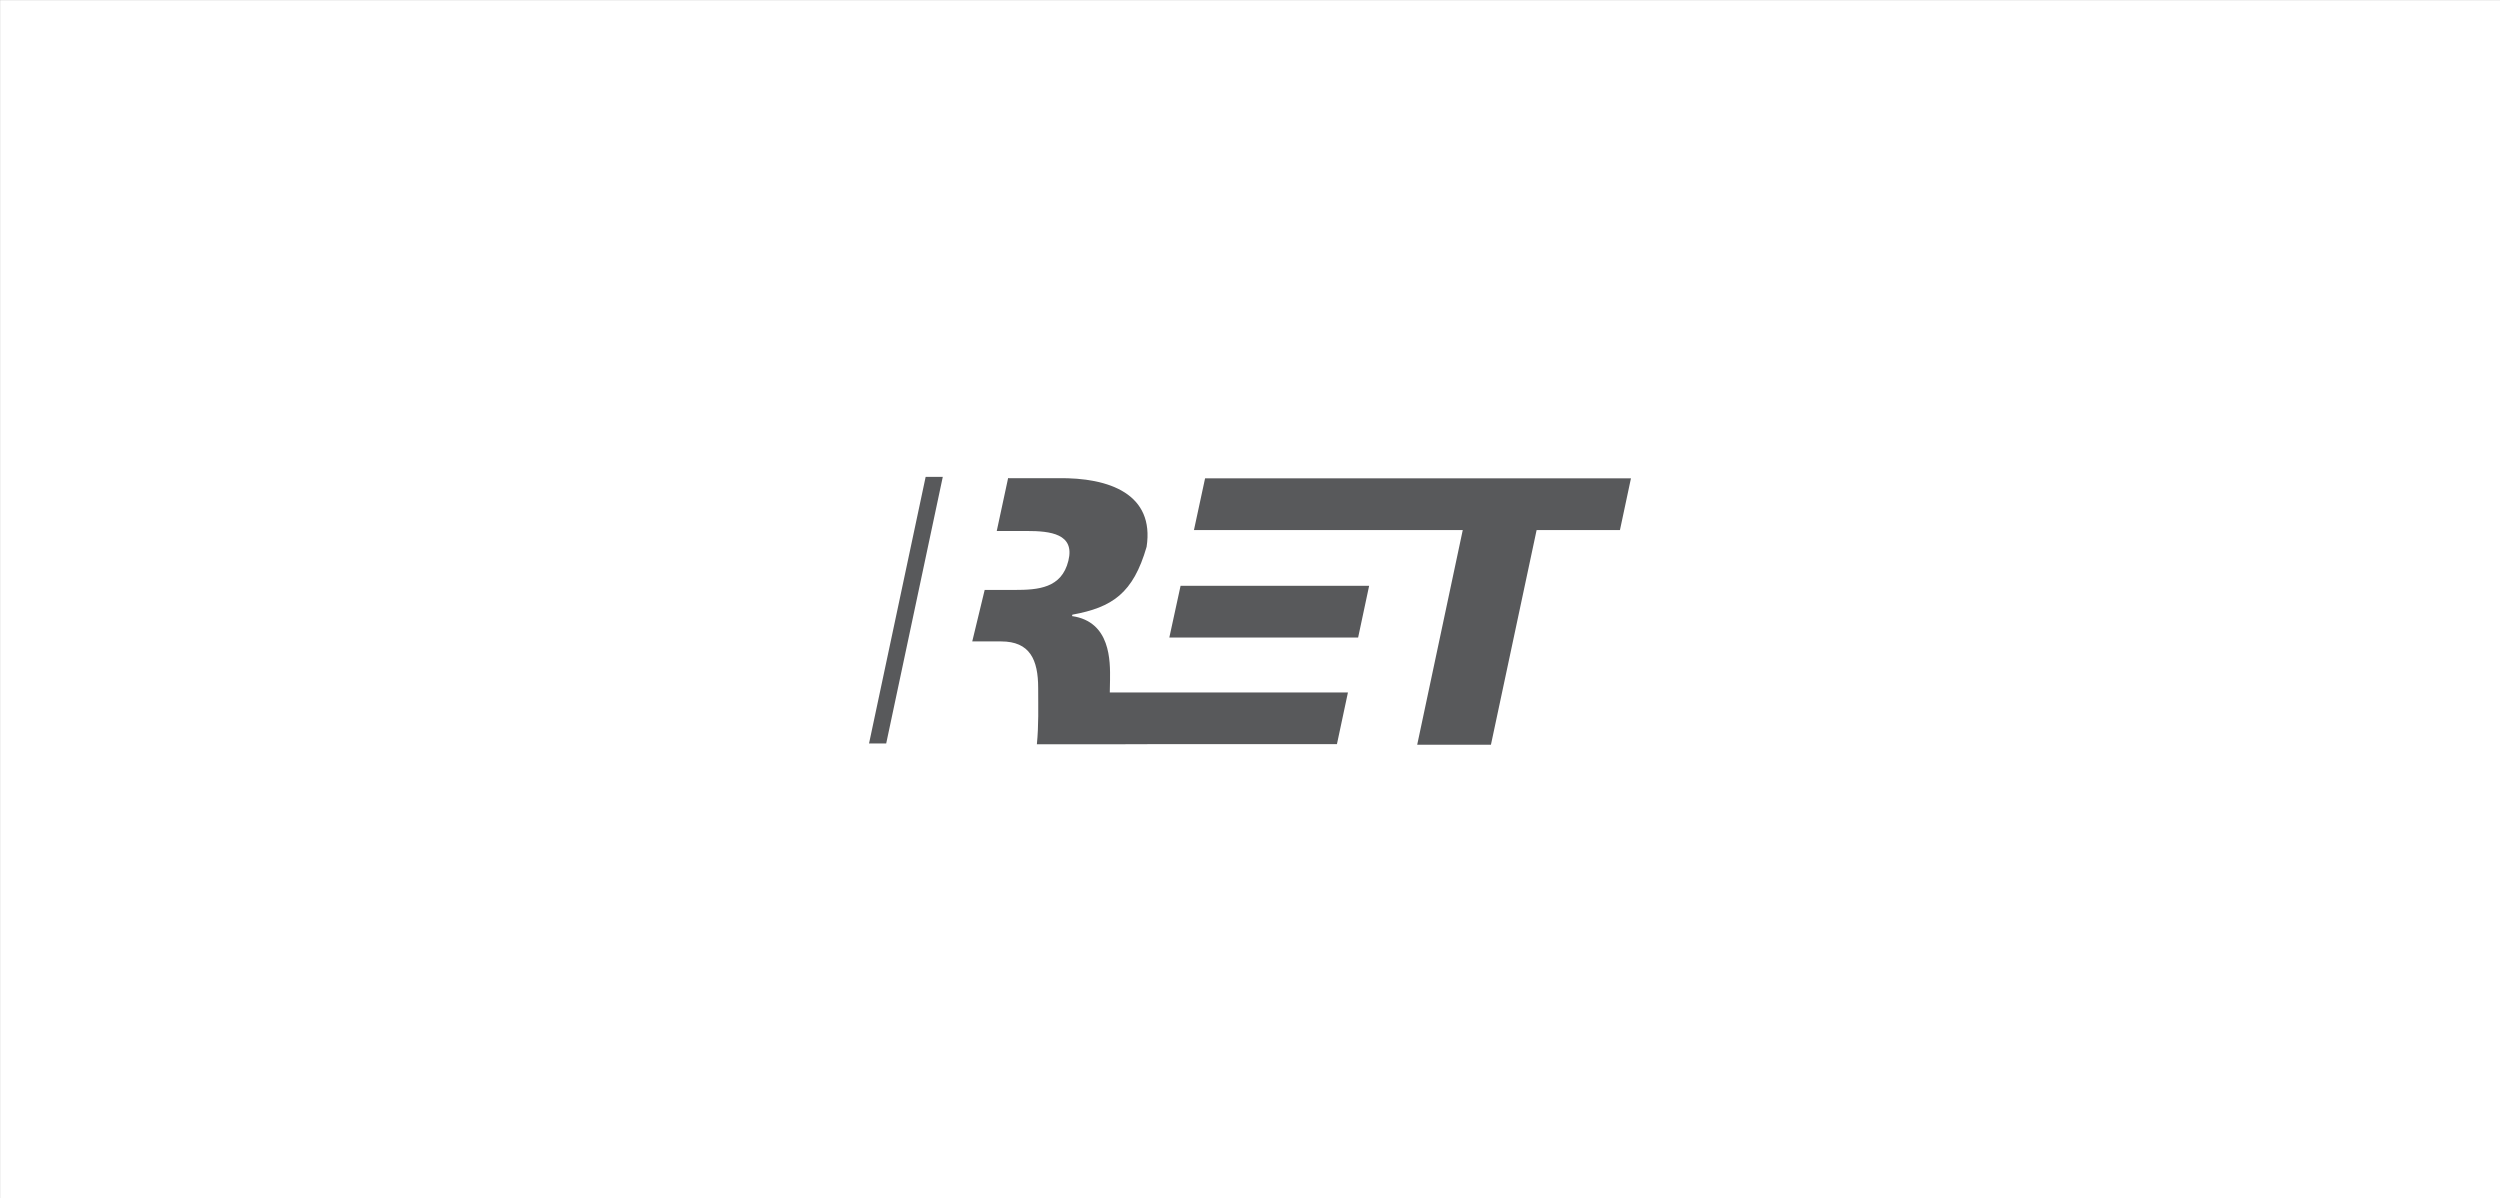
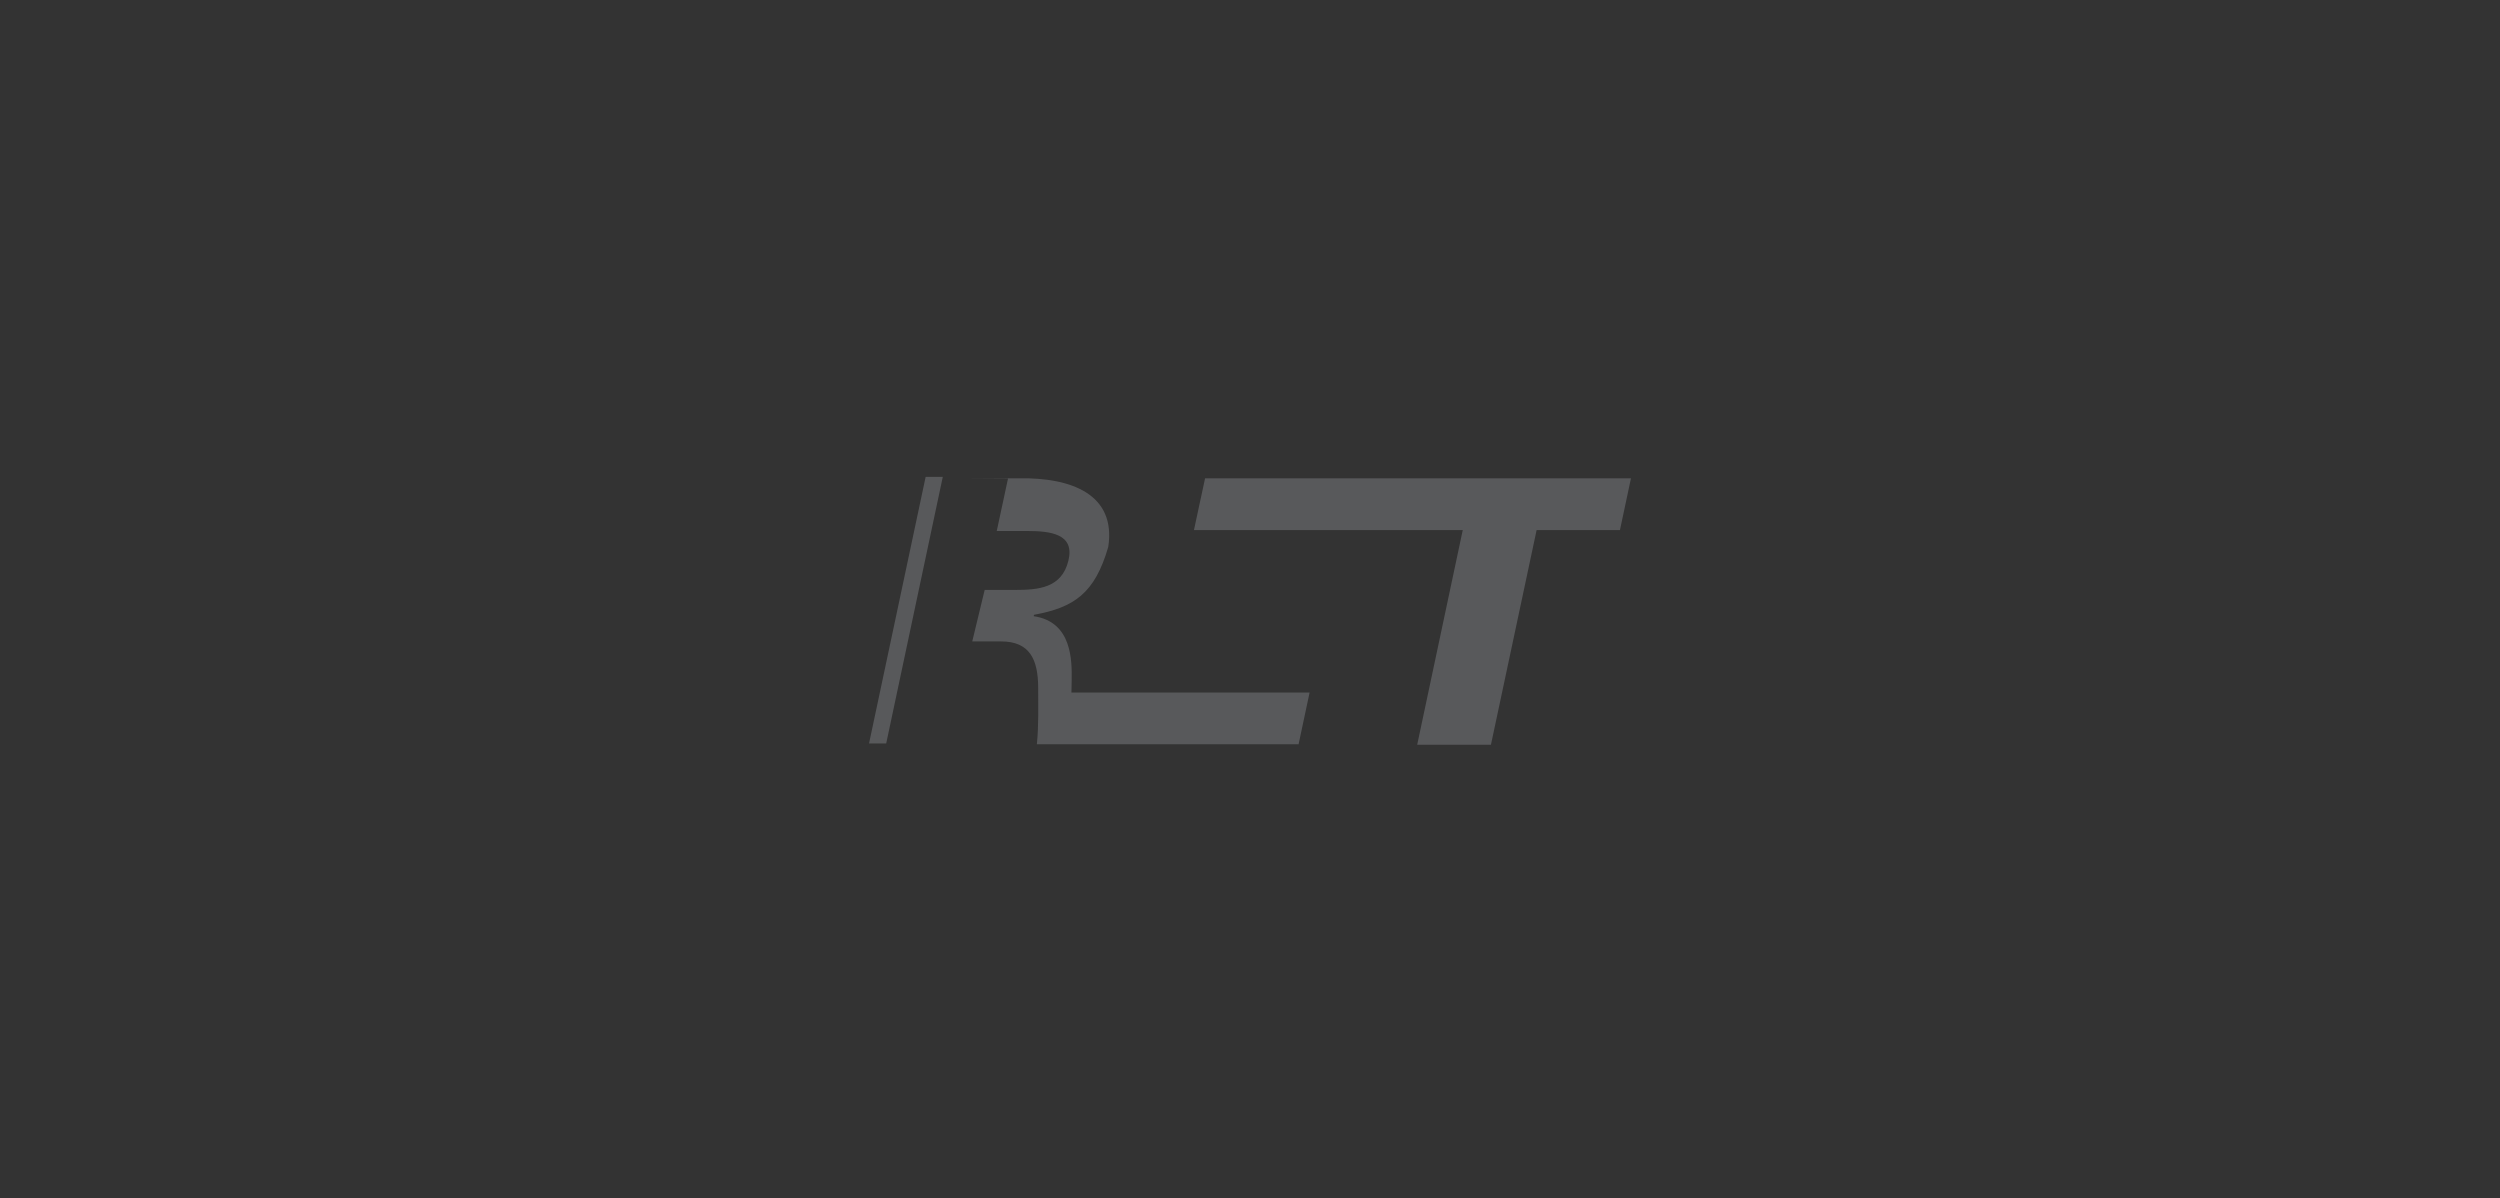
<svg xmlns="http://www.w3.org/2000/svg" id="Layer_2" data-name="Layer 2" viewBox="0 0 211.21 101.21">
  <rect x="0" y="0" width="211.21" height="101.21" fill="#333333" stroke="none" />
  <defs>
    <style>
      .cls-1 {
        fill: #fff;
        stroke: #fff;
        stroke-miterlimit: 10;
        stroke-width: 1.21px;
      }

      .cls-2 {
        fill: #58595b;
        stroke-width: 0px;
      }
    </style>
  </defs>
  <g id="Layer_1-2" data-name="Layer 1">
    <g>
-       <rect class="cls-1" x=".61" y=".61" width="210" height="100" />
      <g>
        <polygon class="cls-2" points="137.79 40.41 136.86 44.78 129.82 44.78 125.96 62.92 119.73 62.92 123.58 44.78 100.87 44.78 101.81 40.41 137.79 40.41" />
-         <polygon class="cls-2" points="114.74 53.86 115.67 49.49 99.74 49.49 98.79 53.86 114.74 53.86" />
-         <path class="cls-2" d="M85.22,40.39h-.05l-.96,4.47h2.53c2,0,4.09.23,3.52,2.52-.57,2.31-2.54,2.46-4.53,2.46h-2.54l-1.05,4.35h2.44c2.43,0,3.13,1.54,3.13,3.94,0,1.64.05,3.11-.11,4.75h6.16s3.24-.01,3.24-.01h15.95s.93-4.37.93-4.37h-20.12c0-.34.02-.7.02-1.05.02-1.6.06-4.93-3.21-5.4l.03-.12c3.38-.62,5.13-1.8,6.27-5.73.68-4.44-3.11-5.87-7.5-5.8h-4.16" />
+         <path class="cls-2" d="M85.22,40.39h-.05l-.96,4.47h2.53c2,0,4.09.23,3.52,2.52-.57,2.31-2.54,2.46-4.53,2.46h-2.54l-1.05,4.35h2.44c2.43,0,3.13,1.54,3.13,3.94,0,1.64.05,3.11-.11,4.75h6.16h15.95s.93-4.37.93-4.37h-20.12c0-.34.02-.7.02-1.05.02-1.6.06-4.93-3.21-5.4l.03-.12c3.38-.62,5.13-1.8,6.27-5.73.68-4.44-3.11-5.87-7.5-5.8h-4.16" />
        <polygon class="cls-2" points="78.2 40.3 73.42 62.81 74.87 62.81 79.65 40.29 78.21 40.29 78.2 40.3" />
      </g>
    </g>
  </g>
</svg>